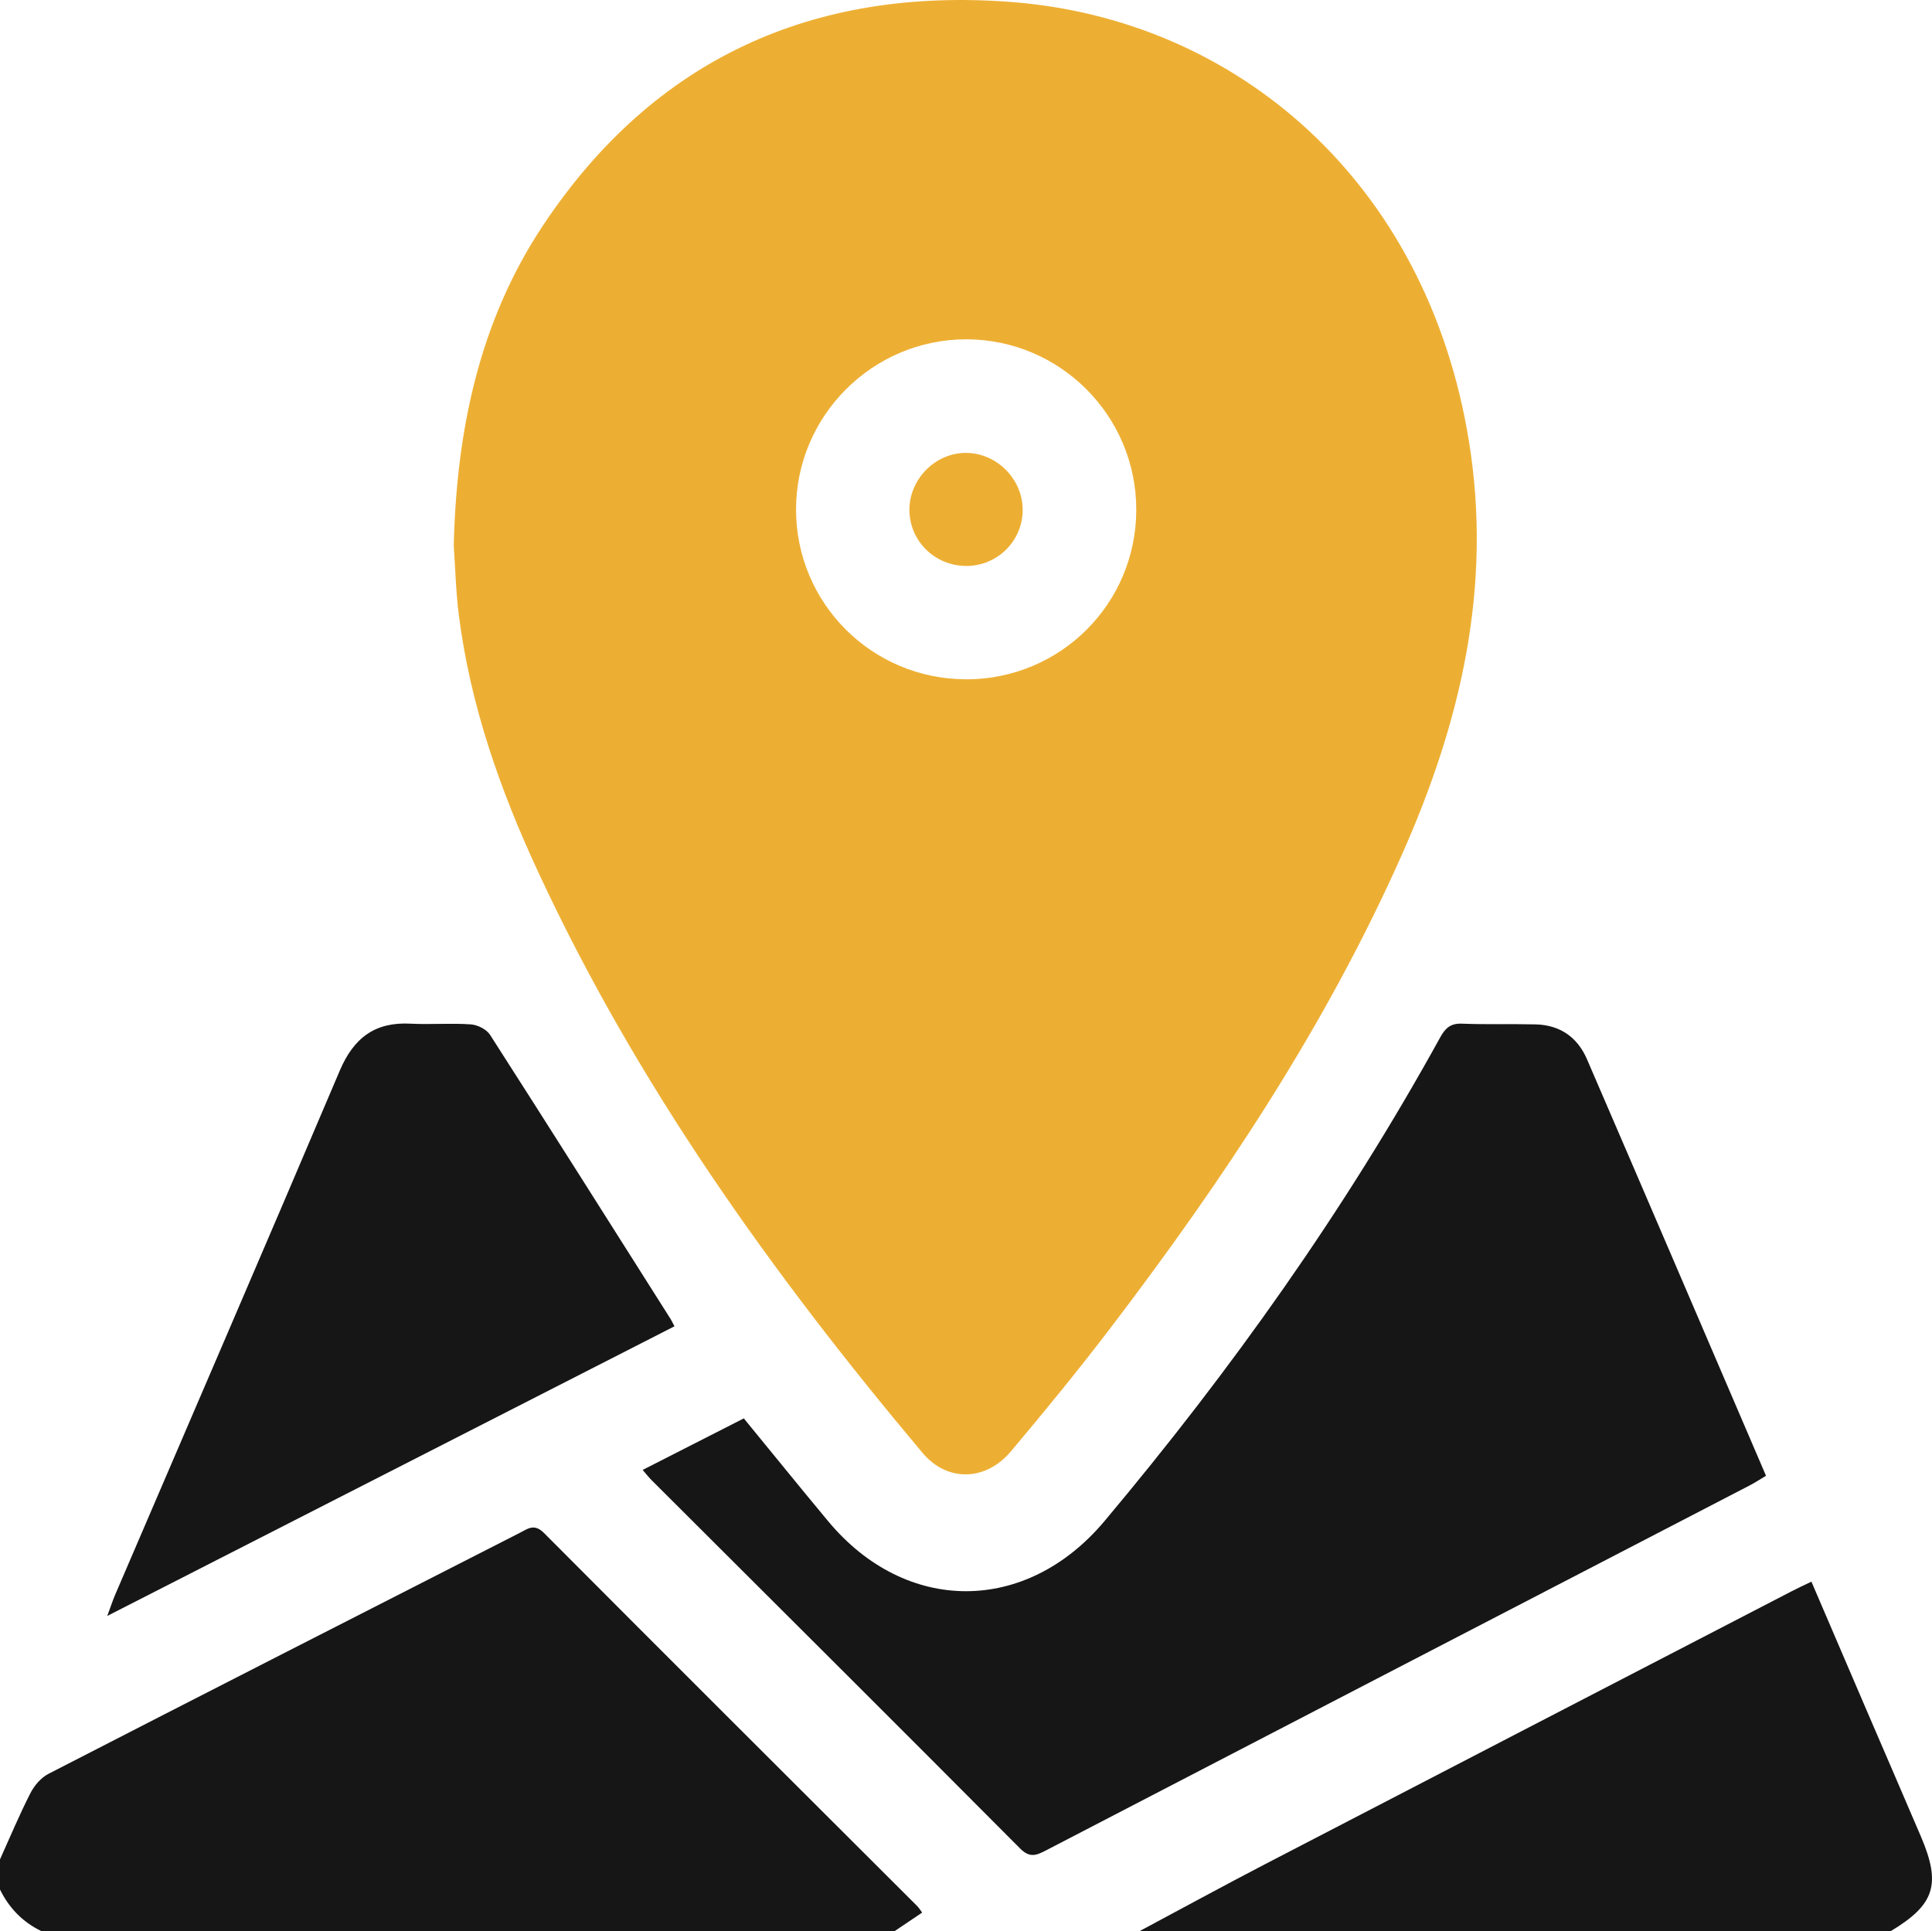
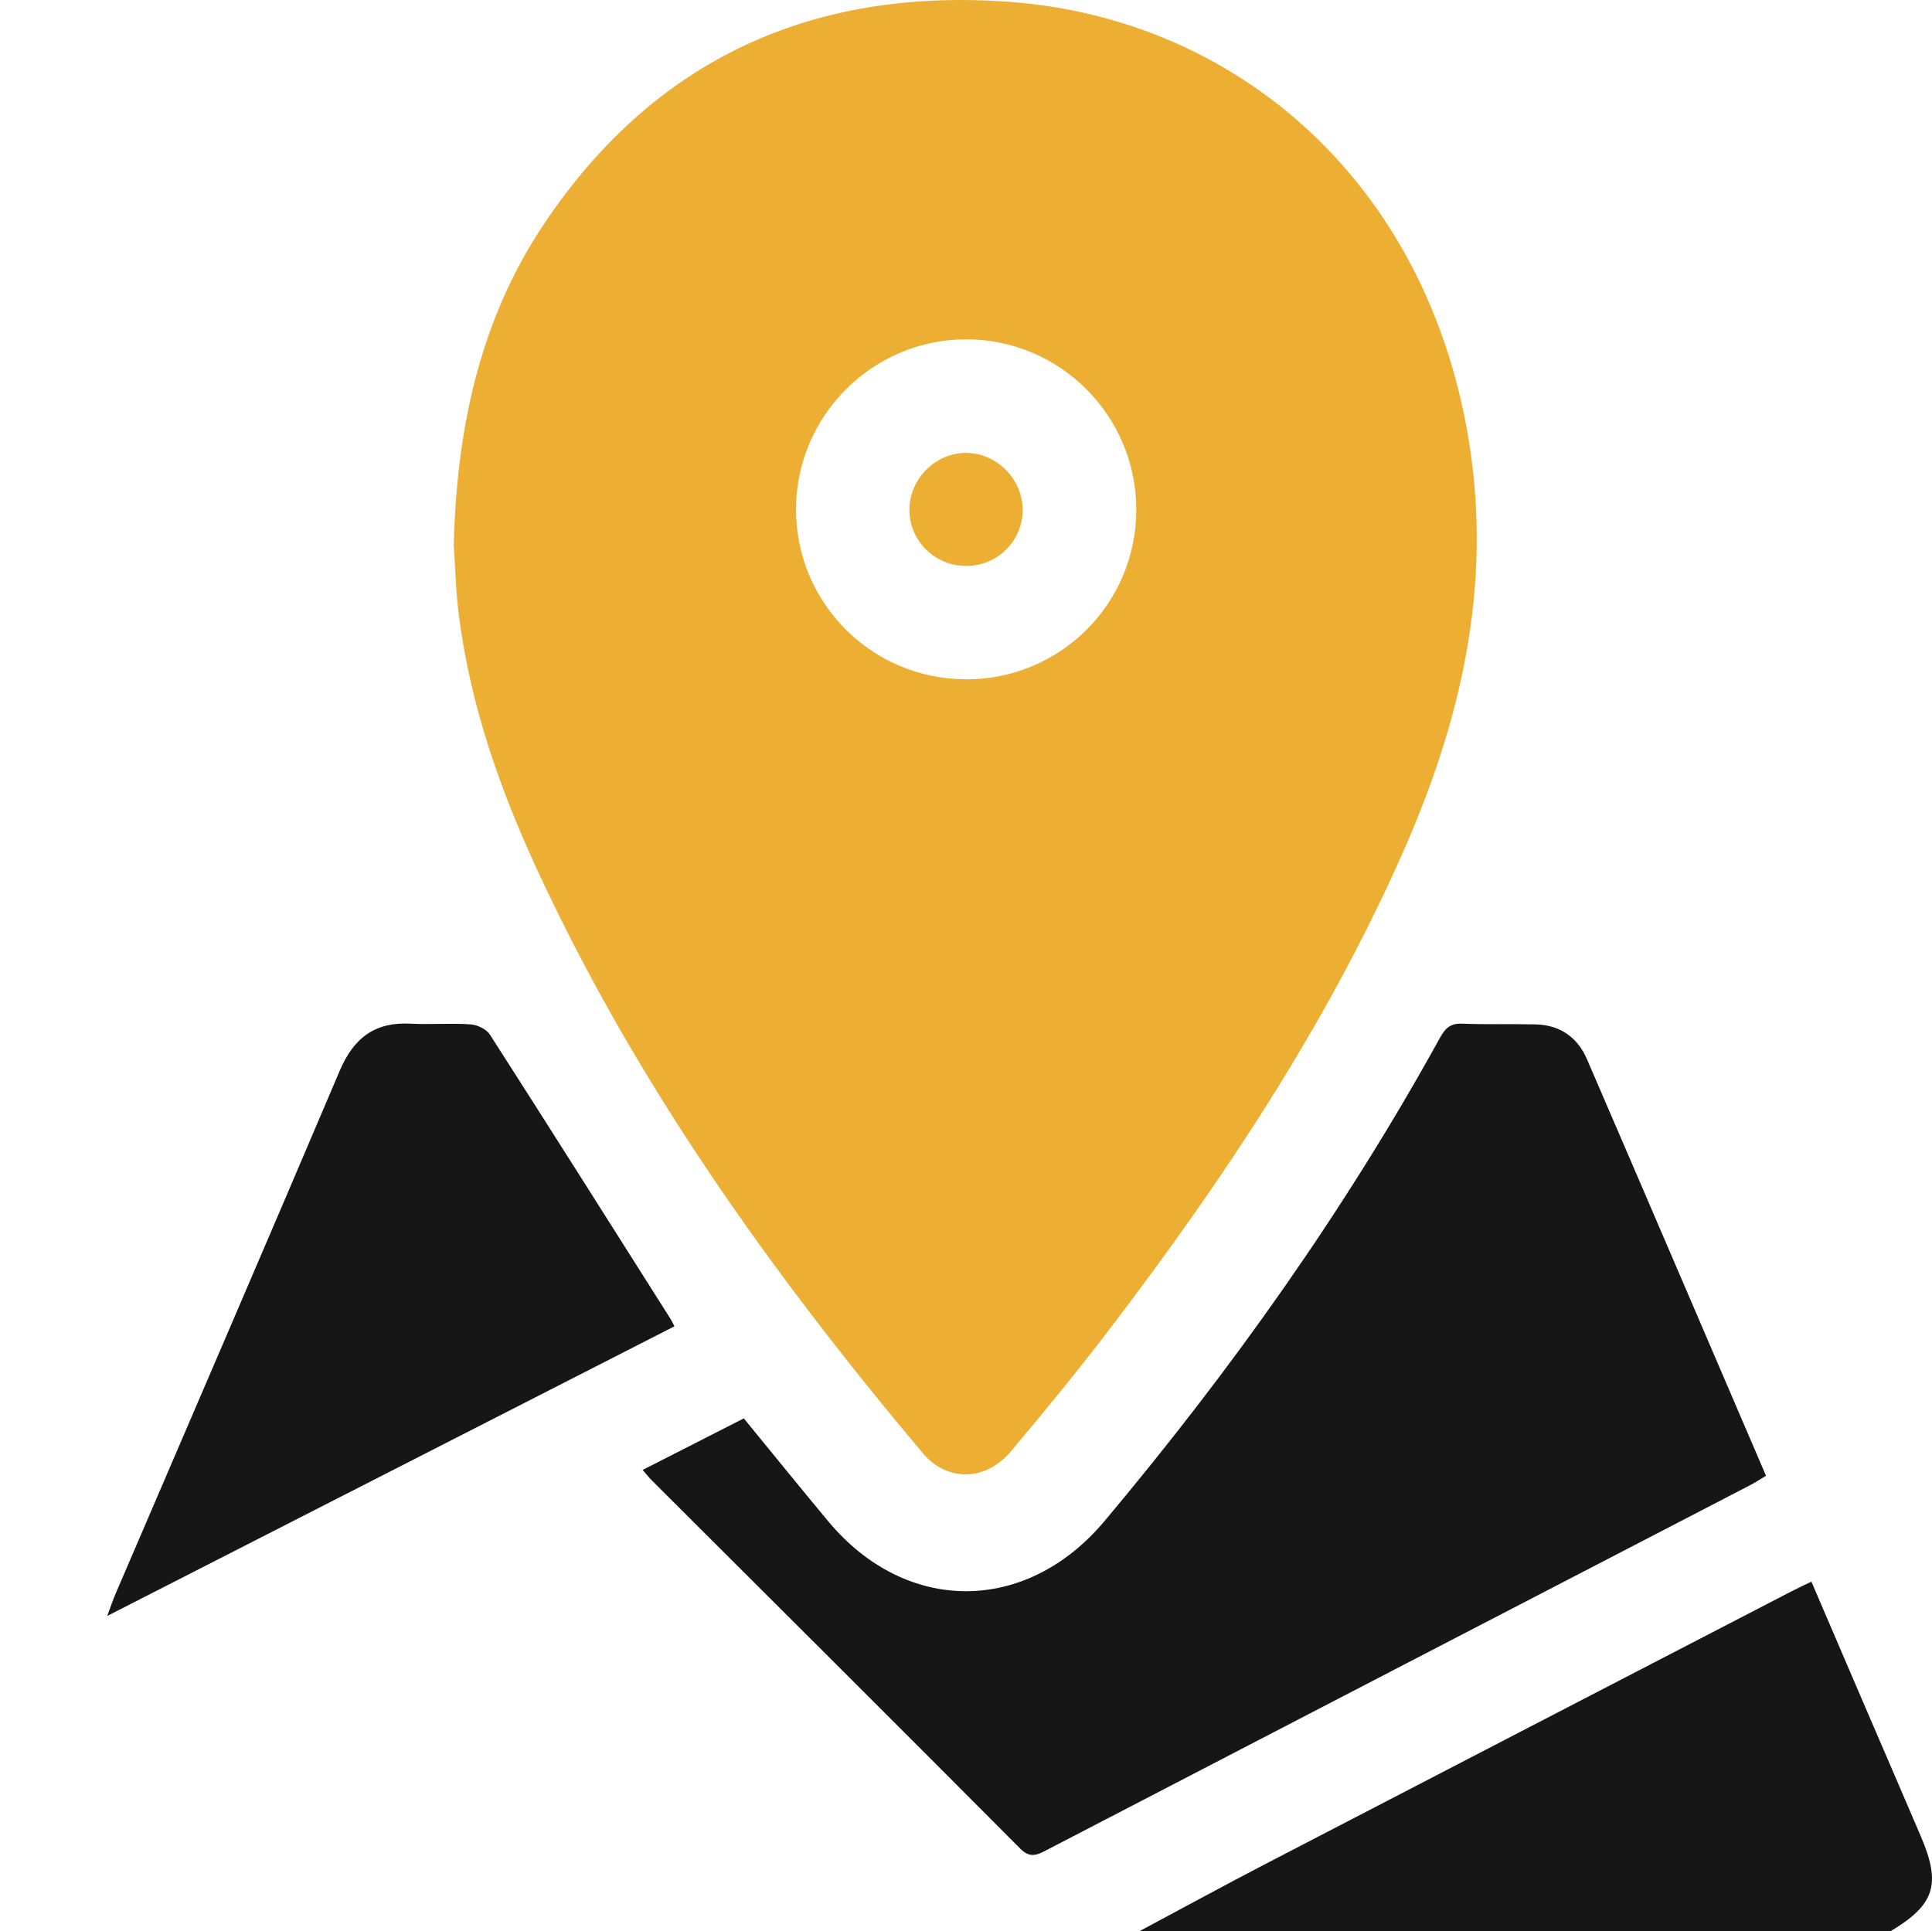
<svg xmlns="http://www.w3.org/2000/svg" id="Layer_1" version="1.1" viewBox="0 0 243.38 243.29">
  <defs>
    <style>
      .st0 {
        fill: #edaf33;
      }

      .st1 {
        fill: #161616;
      }
    </style>
  </defs>
  <g>
-     <path class="st1" d="M0,234.26c1.26-2.79,2.44-5.62,3.83-8.34.49-.97,1.35-1.97,2.3-2.45,19.75-10.16,39.53-20.24,59.31-30.33,1.02-.52,1.85-1.25,3.09,0,15.63,15.7,31.33,31.34,47.01,47,.21.21.37.48.63.82-1.22.82-2.35,1.59-3.49,2.35H5.23c-2.36-1.14-4.08-2.91-5.23-5.25v-3.8Z" />
    <path class="st1" d="M143.57,243.29c5.28-2.82,10.53-5.69,15.84-8.45,22.09-11.47,44.19-22.91,66.29-34.36.75-.39,1.53-.75,2.49-1.21,2.33,5.42,4.59,10.7,6.86,15.99,2.31,5.37,4.63,10.73,6.93,16.11,2.58,6.03,1.75,8.6-3.8,11.93h-94.61Z" />
    <path class="st1" d="M80.96,185.19c4.44-2.26,8.58-4.37,12.74-6.49,3.61,4.4,7.09,8.71,10.63,12.96,9.8,11.77,24.93,11.73,34.79,0,15.97-19.03,30.31-39.19,42.31-60.97.64-1.16,1.31-1.78,2.73-1.72,3.09.12,6.18.02,9.27.09,3.08.07,5.29,1.61,6.49,4.4,7.52,17.42,14.99,34.86,22.55,52.47-.71.42-1.34.84-2.01,1.19-29.56,15.33-59.13,30.65-88.68,46-1.2.62-2.05,1.01-3.28-.24-15.42-15.5-30.91-30.92-46.39-46.37-.33-.32-.61-.69-1.14-1.3h-.01Z" />
    <path class="st1" d="M84.96,167.1c-23.71,12.11-47.33,24.17-71.45,36.49.47-1.26.7-1.99,1-2.68,9.44-22.01,18.94-43.99,28.3-66.04,1.75-4.11,4.43-6.14,8.91-5.9,2.53.13,5.07-.09,7.6.09.84.06,1.97.62,2.41,1.31,7.64,11.91,15.19,23.88,22.76,35.83.13.2.22.42.48.91h-.01Z" />
  </g>
  <g>
    <path class="st0" d="M57.16,68.73c.35-14.45,3.19-28.25,11.3-40.41C82.42,7.37,102.47-1.62,127.26.24c28.45,2.13,52.52,22.59,57.8,55.43,2.95,18.35-1.07,35.36-8.42,51.92-9.56,21.56-22.52,41.04-36.75,59.72-4.03,5.29-8.25,10.44-12.53,15.53-3.18,3.79-8.04,3.9-11.14.21-18.96-22.56-36.01-46.41-48.46-73.27-4.78-10.3-8.52-20.96-9.96-32.3-.37-2.9-.44-5.84-.64-8.76h0ZM121.7,85.59c11.88,0,21.44-9.53,21.44-21.38s-9.61-21.45-21.42-21.46c-11.8,0-21.44,9.64-21.44,21.44s9.55,21.39,21.42,21.39h0Z" />
    <path class="st0" d="M121.72,71.3c-3.93,0-7.12-3.11-7.16-7.01-.03-3.95,3.32-7.3,7.23-7.23,3.85.07,7.05,3.35,7.04,7.2-.02,3.91-3.18,7.04-7.12,7.05h.01Z" />
  </g>
</svg>